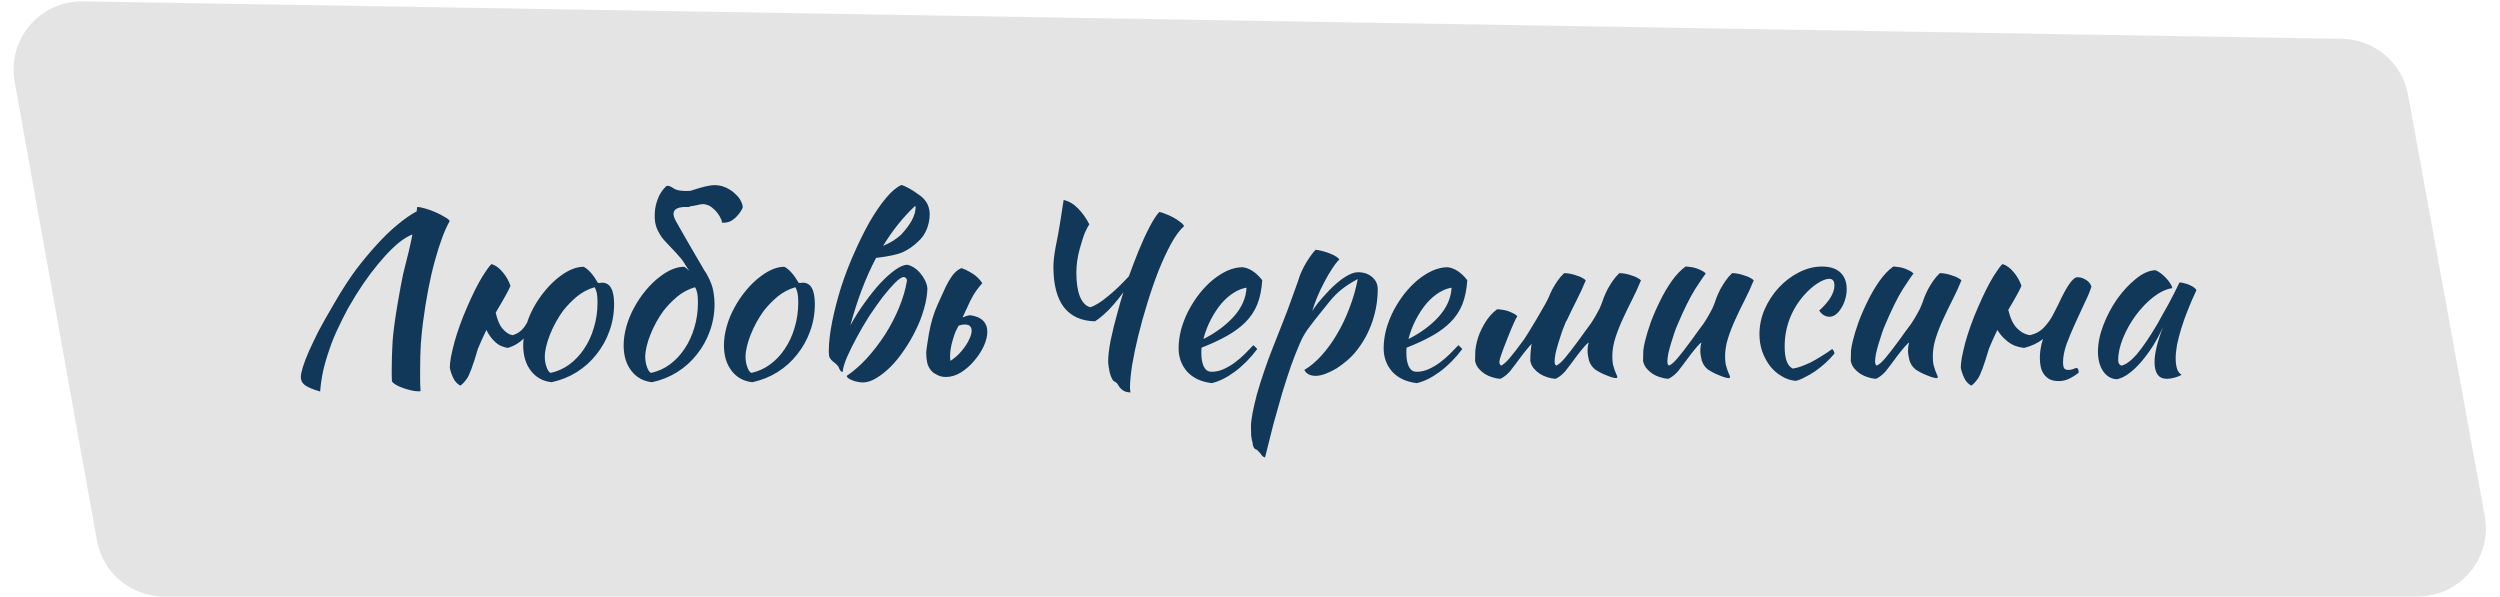
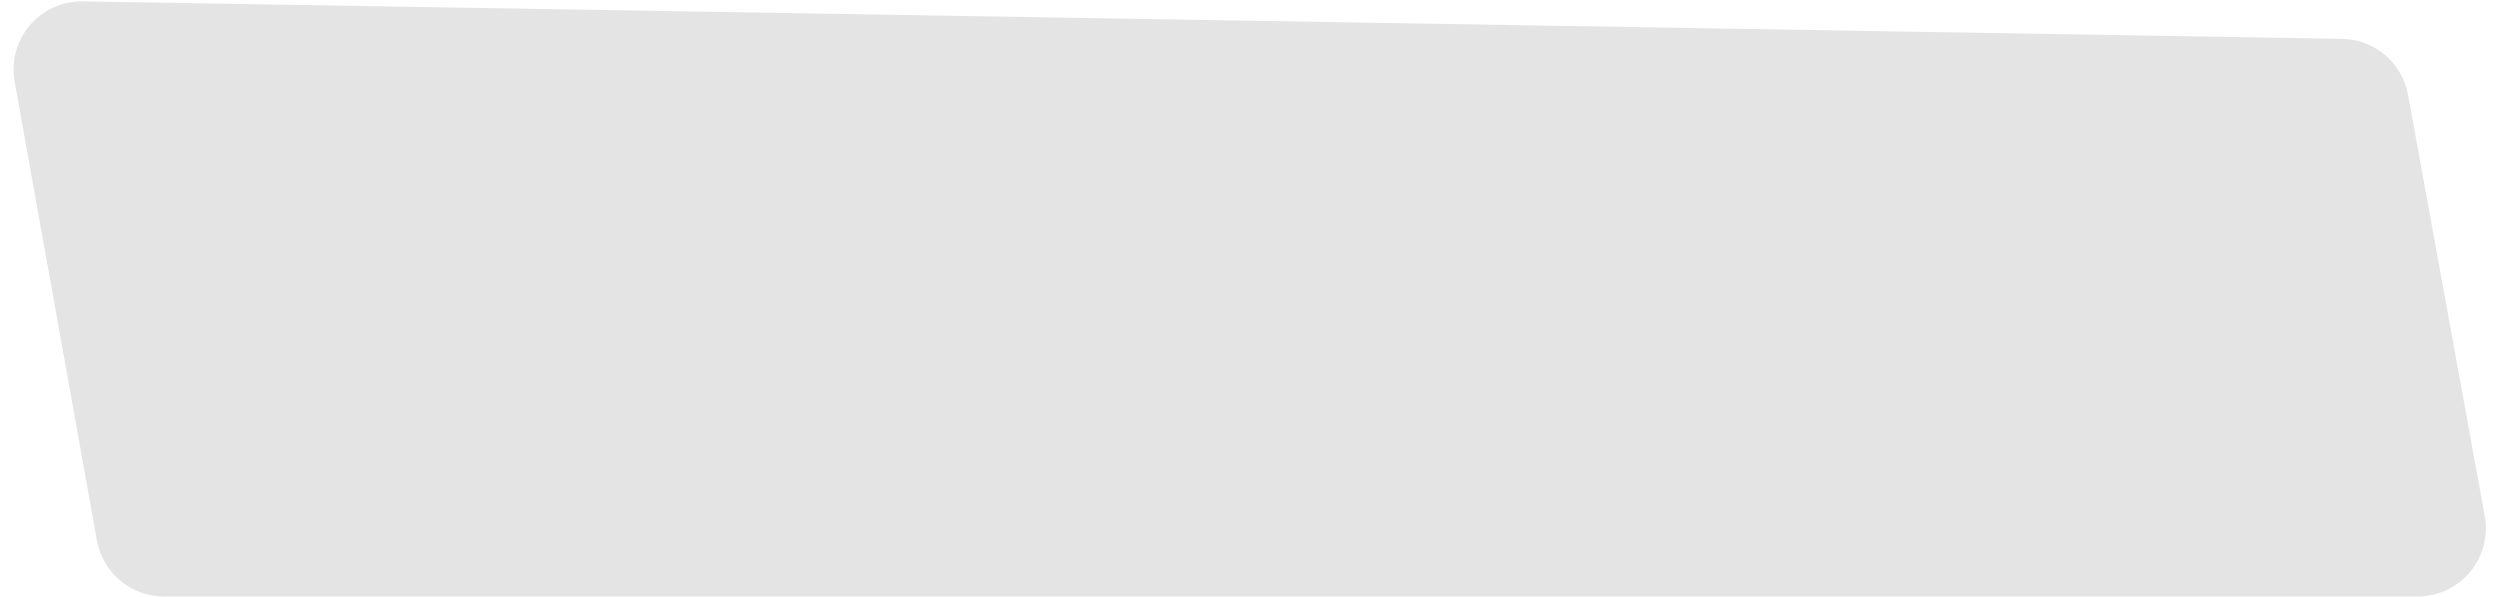
<svg xmlns="http://www.w3.org/2000/svg" width="1009" height="241" viewBox="0 0 1009 241" fill="none">
  <g filter="url(#filter0_b_901_31)">
    <path d="M5.903 32.92C2.845 15.868 16.119 0.267 33.441 0.555L945.286 15.675C958.408 15.893 969.549 25.347 971.899 38.258L1002.85 208.303C1005.92 225.193 992.947 240.743 975.779 240.743H66.186C52.864 240.743 41.456 231.199 39.105 218.086L5.903 32.92Z" fill="#D9D9D9" fill-opacity="0.7" />
  </g>
-   <path d="M160.393 123.077C161.372 117.33 162.136 113.203 162.686 110.696C163.298 108.128 163.94 105.53 164.612 102.901C164.857 102.045 165.132 100.883 165.438 99.416C165.804 97.887 166.141 96.298 166.446 94.647C164.918 95.197 163.206 96.206 161.311 97.673C159.476 99.141 157.55 100.975 155.533 103.176C153.576 105.316 151.559 107.762 149.48 110.513C147.462 113.203 145.506 116.077 143.61 119.134L140.4 124.545C138.933 127.296 137.557 130.048 136.273 132.799C134.989 135.489 133.889 138.21 132.972 140.961C131.932 143.896 131.076 146.831 130.404 149.766C129.792 152.7 129.395 155.452 129.211 158.02C126.277 157.164 124.228 156.308 123.067 155.452C121.966 154.596 121.416 153.526 121.416 152.242C121.416 151.264 121.691 149.888 122.241 148.115C122.792 146.342 123.586 144.263 124.626 141.878C125.726 139.433 127.01 136.743 128.478 133.808C130.006 130.873 132.268 126.868 135.264 121.794C138.26 116.658 141.103 112.286 143.794 108.679C146.545 105.071 149.296 101.77 152.048 98.774C154.799 95.717 157.55 93.057 160.302 90.795C163.053 88.472 165.682 86.637 168.189 85.292C168.25 84.864 168.281 84.497 168.281 84.192C168.342 83.886 168.372 83.672 168.372 83.55C169.228 83.55 170.359 83.764 171.766 84.192C173.233 84.62 174.639 85.139 175.984 85.751C177.391 86.362 178.613 87.004 179.653 87.677C180.753 88.288 181.365 88.808 181.487 89.236C179.469 92.782 177.482 98.101 175.526 105.194C173.569 112.225 171.949 120.662 170.665 130.506C170.359 132.952 170.084 135.734 169.84 138.852C169.656 141.97 169.565 145.455 169.565 149.307C169.565 150.652 169.565 152.028 169.565 153.434C169.565 154.84 169.626 156.308 169.748 157.836C169.626 157.897 169.503 157.928 169.381 157.928C169.259 157.928 169.014 157.928 168.647 157.928C167.791 157.928 166.783 157.775 165.621 157.469C164.52 157.225 163.42 156.889 162.319 156.461C161.28 156.094 160.363 155.666 159.568 155.177C158.834 154.687 158.376 154.259 158.192 153.893C158.131 153.098 158.101 152.303 158.101 151.508C158.101 150.774 158.101 149.98 158.101 149.124C158.101 145.333 158.223 141.481 158.467 137.568C158.773 133.655 159.415 128.825 160.393 123.077ZM227.306 125.37C226.267 126.777 225.289 128.305 224.372 129.956C223.455 131.607 222.66 133.288 221.987 135C221.315 136.651 220.795 138.271 220.428 139.861C220.061 141.389 219.878 142.765 219.878 143.988C219.878 145.455 220.122 146.861 220.611 148.206C221.101 149.552 221.651 150.316 222.262 150.499C225.014 149.888 227.52 148.757 229.783 147.106C232.106 145.394 234.093 143.285 235.744 140.778C237.456 138.271 238.77 135.428 239.687 132.249C240.666 129.069 241.155 125.676 241.155 122.069C241.155 120.479 241.063 119.226 240.88 118.308C240.696 117.391 240.391 116.597 239.963 115.924C237.272 116.719 234.857 118.003 232.717 119.776C230.639 121.549 228.835 123.414 227.306 125.37ZM196.308 133.166C195.146 135.55 194.015 138.057 192.915 140.686C190.897 147.595 189.368 151.692 188.329 152.976C187.351 154.321 186.495 155.207 185.761 155.635C184.477 154.901 183.529 153.862 182.918 152.517C182.307 151.233 181.848 149.888 181.542 148.482C181.542 147.32 181.695 145.853 182.001 144.079C182.368 142.306 182.826 140.35 183.377 138.21C183.988 136.009 184.722 133.716 185.578 131.332C186.434 128.947 187.381 126.563 188.421 124.178C190.744 118.798 192.853 114.579 194.749 111.522C196.705 108.465 197.928 106.814 198.417 106.569C200.007 107.059 201.505 108.159 202.911 109.871C204.317 111.522 205.357 113.356 206.029 115.374C205.357 117.025 203.614 120.204 200.802 124.912L200.068 126.196C200.741 129.13 201.627 131.24 202.728 132.524C204.012 134.113 205.418 135.031 206.946 135.275C208.842 134.725 210.401 133.624 211.624 131.974C211.991 131.423 212.357 130.842 212.724 130.231C213.397 128.152 214.283 126.104 215.384 124.086C216.729 121.641 218.319 119.317 220.153 117.116C221.987 114.915 223.974 113.02 226.114 111.43C229.477 108.923 232.626 107.67 235.56 107.67C237.517 108.709 239.443 110.88 241.338 114.181C241.644 114.181 241.919 114.181 242.164 114.181C242.408 114.12 242.683 114.09 242.989 114.09C246.23 114.09 247.85 116.963 247.85 122.711C247.85 126.563 247.208 130.231 245.924 133.716C244.701 137.14 242.959 140.258 240.696 143.071C238.495 145.883 235.836 148.268 232.717 150.224C229.66 152.12 226.298 153.465 222.629 154.259C219.144 153.893 216.362 152.364 214.283 149.674C212.205 146.984 211.165 143.56 211.165 139.402C211.165 138.485 211.226 137.568 211.349 136.651C209.575 138.424 207.466 139.677 205.02 140.411C204.042 140.289 203.003 139.983 201.902 139.494C200.863 138.944 199.854 138.118 198.876 137.018C197.959 136.039 197.103 134.755 196.308 133.166ZM267.843 125.37C266.804 126.777 265.825 128.305 264.908 129.956C263.991 131.607 263.196 133.288 262.524 135C261.851 136.651 261.331 138.271 260.965 139.861C260.598 141.389 260.414 142.765 260.414 143.988C260.414 145.455 260.659 146.861 261.148 148.206C261.637 149.552 262.187 150.316 262.799 150.499C265.55 149.888 268.057 148.757 270.319 147.106C272.643 145.394 274.63 143.285 276.28 140.778C277.992 138.271 279.307 135.428 280.224 132.249C281.202 129.069 281.691 125.676 281.691 122.069C281.691 120.479 281.6 119.226 281.416 118.308C281.233 117.391 280.927 116.597 280.499 115.924C277.809 116.719 275.394 118.003 273.254 119.776C271.175 121.549 269.372 123.414 267.843 125.37ZM288.111 119.042C288.295 120.082 288.386 121.304 288.386 122.711C288.386 126.563 287.744 130.231 286.46 133.716C285.238 137.14 283.495 140.258 281.233 143.071C279.032 145.883 276.372 148.268 273.254 150.224C270.197 152.12 266.834 153.465 263.166 154.259C259.681 153.893 256.899 152.364 254.82 149.674C252.741 146.984 251.702 143.56 251.702 139.402C251.702 136.957 252.069 134.419 252.802 131.79C253.536 129.161 254.575 126.624 255.92 124.178C257.266 121.671 258.855 119.317 260.689 117.116C262.524 114.915 264.511 113.02 266.651 111.43C270.013 108.923 273.162 107.67 276.097 107.67C276.831 108.037 277.534 108.587 278.206 109.321L276.739 107.12C276.005 105.775 275.119 104.552 274.079 103.451C273.101 102.29 272.123 101.22 271.145 100.241C270.166 99.202 269.219 98.193 268.302 97.215C267.384 96.237 266.62 95.167 266.009 94.005C265.153 92.599 264.602 91.04 264.358 89.328C264.175 87.555 264.205 85.812 264.45 84.1C264.755 82.327 265.275 80.645 266.009 79.056C266.804 77.466 267.812 76.121 269.035 75.021C269.708 74.837 270.655 75.173 271.878 76.029C273.162 76.885 275.394 77.222 278.573 77.038C279.735 76.671 281.019 76.274 282.425 75.846C283.831 75.418 285.299 75.082 286.827 74.837C288.417 74.593 290.037 74.715 291.688 75.204C292.666 75.51 293.645 75.968 294.623 76.58C295.601 77.191 296.457 77.894 297.191 78.689C297.986 79.423 298.597 80.248 299.025 81.165C299.514 82.021 299.759 82.908 299.759 83.825C299.514 84.375 299.147 85.017 298.658 85.751C298.169 86.423 297.588 87.096 296.916 87.769C296.243 88.441 295.448 88.991 294.531 89.419C293.614 89.786 292.544 89.939 291.321 89.878C291.443 89.511 291.321 88.991 290.954 88.319C290.649 87.585 290.221 86.851 289.67 86.118C289.12 85.323 288.448 84.62 287.653 84.008C286.919 83.336 286.094 82.877 285.176 82.633C284.443 82.388 283.74 82.327 283.067 82.449C282.456 82.51 281.844 82.633 281.233 82.816C280.621 82.938 279.949 83.061 279.215 83.183C278.91 83.244 278.604 83.275 278.298 83.275L278.39 83.458C278.268 83.458 278.176 83.489 278.115 83.55C272.306 83.244 270.533 85.139 272.795 89.236C275.058 93.271 277.687 97.857 280.683 102.993C280.988 103.482 281.172 103.787 281.233 103.91C282.578 106.233 283.342 107.548 283.526 107.853C283.77 108.281 284.015 108.709 284.259 109.137C284.565 109.504 284.901 110.024 285.268 110.696C286.919 113.57 287.867 116.352 288.111 119.042ZM303.648 154.259C300.163 153.893 297.381 152.364 295.302 149.674C293.223 146.984 292.184 143.56 292.184 139.402C292.184 136.957 292.551 134.419 293.284 131.79C294.018 129.161 295.057 126.624 296.403 124.178C297.748 121.671 299.337 119.317 301.172 117.116C303.006 114.915 304.993 113.02 307.133 111.43C310.496 108.923 313.644 107.67 316.579 107.67C318.536 108.709 320.462 110.88 322.357 114.181C322.663 114.181 322.938 114.181 323.182 114.181C323.427 114.12 323.702 114.09 324.008 114.09C327.248 114.09 328.869 116.963 328.869 122.711C328.869 126.563 328.227 130.231 326.943 133.716C325.72 137.14 323.977 140.258 321.715 143.071C319.514 145.883 316.854 148.268 313.736 150.224C310.679 152.12 307.316 153.465 303.648 154.259ZM308.325 125.37C307.286 126.777 306.307 128.305 305.39 129.956C304.473 131.607 303.678 133.288 303.006 135C302.333 136.651 301.814 138.271 301.447 139.861C301.08 141.389 300.896 142.765 300.896 143.988C300.896 145.455 301.141 146.861 301.63 148.206C302.119 149.552 302.67 150.316 303.281 150.499C306.032 149.888 308.539 148.757 310.801 147.106C313.125 145.394 315.112 143.285 316.763 140.778C318.475 138.271 319.789 135.428 320.706 132.249C321.684 129.069 322.174 125.676 322.174 122.069C322.174 120.479 322.082 119.226 321.898 118.308C321.715 117.391 321.409 116.597 320.981 115.924C318.291 116.719 315.876 118.003 313.736 119.776C311.657 121.549 309.854 123.414 308.325 125.37ZM363.573 94.83C367.547 90.612 369.534 86.882 369.534 83.641C369.534 83.397 369.473 83.213 369.351 83.091C364.52 87.616 360.21 92.996 356.419 99.233C358.131 98.499 359.507 97.796 360.546 97.123C361.647 96.389 362.656 95.625 363.573 94.83ZM370.543 97.49C368.648 99.324 366.63 100.73 364.49 101.709C362.411 102.687 358.773 103.482 353.576 104.093C349.419 111.98 345.964 121.06 343.213 131.332C344.925 128.152 346.851 125.095 348.991 122.16C351.131 119.164 353.24 116.535 355.319 114.273C357.459 112.011 359.476 110.207 361.372 108.862C363.328 107.517 364.948 106.845 366.232 106.845C367.211 107.089 368.158 107.517 369.075 108.128C369.993 108.74 370.818 109.504 371.552 110.421C372.285 111.277 372.897 112.225 373.386 113.264C373.875 114.243 374.181 115.282 374.303 116.383C374.242 118.95 373.783 121.702 372.927 124.637C372.133 127.51 371.032 130.353 369.626 133.166C368.281 135.978 366.722 138.668 364.948 141.236C363.237 143.804 361.402 146.067 359.446 148.023C357.55 149.918 355.624 151.447 353.668 152.609C351.773 153.77 349.969 154.351 348.257 154.351C347.523 154.351 346.759 154.259 345.964 154.076C345.23 153.954 344.527 153.74 343.855 153.434C343.243 153.19 342.724 152.914 342.296 152.609C341.929 152.303 341.745 151.997 341.745 151.692C344.558 149.796 347.309 147.381 349.999 144.446C352.69 141.45 355.135 138.24 357.336 134.817C359.537 131.332 361.402 127.724 362.931 123.995C364.459 120.265 365.499 116.688 366.049 113.264C366.049 112.531 365.652 112.042 364.857 111.797C364.001 111.797 362.809 112.561 361.28 114.09C359.813 115.557 358.162 117.453 356.328 119.776C354.554 122.099 352.72 124.698 350.825 127.571C348.991 130.445 347.309 133.319 345.781 136.192C344.252 139.005 342.938 141.664 341.837 144.171C340.798 146.617 340.217 148.604 340.095 150.132C339.483 150.132 338.963 149.521 338.535 148.298C338.413 147.993 338.199 147.687 337.894 147.381C337.588 147.014 337.099 146.586 336.426 146.097C336.12 145.853 335.815 145.577 335.509 145.272C335.203 144.905 334.989 144.599 334.867 144.355C334.622 143.865 334.5 143.071 334.5 141.97C334.5 138.363 334.959 134.297 335.876 129.772C336.793 125.248 337.985 120.632 339.453 115.924C340.981 111.216 342.754 106.6 344.772 102.076C346.79 97.49 348.868 93.302 351.008 89.511C353.209 85.72 355.41 82.51 357.612 79.881C359.813 77.252 361.891 75.51 363.848 74.654C364.459 74.837 365.193 75.143 366.049 75.571C366.905 75.999 367.761 76.488 368.617 77.038C369.473 77.588 370.268 78.139 371.001 78.689C371.796 79.239 372.377 79.728 372.744 80.156C374.395 81.868 375.22 84.008 375.22 86.576C375.22 88.533 374.823 90.52 374.028 92.537C373.233 94.494 372.071 96.145 370.543 97.49ZM378.126 151.233C377.025 150.744 376.169 150.071 375.558 149.215C374.885 148.359 374.427 147.351 374.182 146.189C373.937 144.966 373.815 143.682 373.815 142.337C373.815 141.603 374.182 139.035 374.916 134.633C375.71 130.231 376.872 126.349 378.401 122.986C379.929 119.623 381.03 117.208 381.702 115.741C382.436 114.212 383.292 112.745 384.27 111.338C385.31 109.932 386.532 108.893 387.939 108.22C388.978 108.465 390.354 109.107 392.066 110.146C393.778 111.124 395.245 112.5 396.468 114.273C395.062 115.863 393.869 117.453 392.891 119.042C391.974 120.632 391.149 122.283 390.415 123.995C389.987 124.912 389.345 126.287 388.489 128.122C389.59 127.633 390.568 127.327 391.424 127.205C393.808 127.51 395.581 128.244 396.743 129.406C397.905 130.567 398.486 132.065 398.486 133.899C398.486 135.673 397.996 137.629 397.018 139.769C396.04 141.848 394.756 143.804 393.166 145.639C391.638 147.473 389.865 149.032 387.847 150.316C385.829 151.539 383.812 152.15 381.794 152.15C380.327 152.15 379.104 151.844 378.126 151.233ZM386.838 131.515C386.471 132.249 386.074 133.043 385.646 133.899C385.463 134.266 385.31 134.664 385.187 135.092C384.943 135.887 384.698 136.681 384.454 137.476C383.781 139.8 383.445 141.909 383.445 143.804C383.445 144.538 383.506 145.149 383.628 145.639C383.934 145.455 384.24 145.241 384.545 144.997C385.952 143.957 387.205 142.765 388.306 141.42C389.467 140.014 390.384 138.607 391.057 137.201C391.791 135.734 392.157 134.511 392.157 133.533C392.157 131.821 391.24 130.965 389.406 130.965C388.672 130.965 387.939 131.087 387.205 131.332C387.083 131.393 386.96 131.454 386.838 131.515ZM455.606 111.522C456.89 107.976 458.174 104.613 459.458 101.434C460.987 97.704 462.485 94.433 463.952 91.62C465.419 88.808 466.734 86.79 467.896 85.567C468.507 85.629 469.302 85.873 470.28 86.301C471.319 86.668 472.359 87.126 473.398 87.677C474.438 88.227 475.385 88.838 476.241 89.511C477.097 90.122 477.648 90.703 477.892 91.254C476.119 92.843 474.346 95.258 472.573 98.499C470.861 101.678 469.18 105.316 467.529 109.412C465.939 113.509 464.441 117.85 463.035 122.436C461.629 126.96 460.406 131.362 459.366 135.642C458.327 139.922 457.502 143.896 456.89 147.565C456.34 151.233 456.065 154.198 456.065 156.461C456.065 157.5 456.156 158.142 456.34 158.386C454.995 158.325 454.017 158.081 453.405 157.653C452.794 157.286 452.305 156.858 451.938 156.369C451.632 155.941 451.326 155.482 451.021 154.993C450.776 154.565 450.379 154.229 449.828 153.984C449.4 153.801 449.034 153.373 448.728 152.7C448.422 152.028 448.147 151.294 447.902 150.499C447.719 149.643 447.566 148.787 447.444 147.931C447.322 147.075 447.26 146.372 447.26 145.822C447.26 143.621 447.597 140.778 448.269 137.293C449.003 133.747 449.951 129.925 451.112 125.829C451.785 123.261 452.549 120.632 453.405 117.942C452.121 119.715 450.837 121.335 449.553 122.802C448.208 124.392 446.863 125.768 445.518 126.929C444.234 128.091 443.042 129.008 441.941 129.681C436.438 129.558 432.25 127.663 429.377 123.995C426.564 120.265 425.158 114.823 425.158 107.67C425.158 105.53 425.464 102.84 426.075 99.599C426.748 96.298 427.298 93.332 427.726 90.703C428.154 88.074 428.674 84.742 429.285 80.707C431.425 81.196 433.351 82.327 435.063 84.1C436.836 85.873 438.364 88.013 439.648 90.52C439.159 91.254 438.578 92.354 437.906 93.822C437.294 95.289 436.561 97.582 435.705 100.7C434.849 103.818 434.421 106.967 434.421 110.146C434.421 114.12 434.91 117.33 435.888 119.776C436.928 122.16 438.303 123.567 440.015 123.995C441.911 123.444 444.326 121.946 447.26 119.501C449.828 117.422 452.61 114.762 455.606 111.522ZM509.44 113.081C509.196 116.872 508.523 120.143 507.423 122.894C506.322 125.584 504.732 127.969 502.654 130.048C500.636 132.065 498.16 133.899 495.225 135.55C492.29 137.201 488.866 138.791 484.953 140.319C484.953 140.686 484.923 141.084 484.861 141.512C484.861 141.878 484.861 142.276 484.861 142.704C484.861 143.499 484.923 144.324 485.045 145.18C485.167 146.036 485.381 146.831 485.687 147.565C485.993 148.298 486.421 148.91 486.971 149.399C487.521 149.827 488.224 150.041 489.08 150.041C490.731 150.041 492.351 149.674 493.941 148.94C495.531 148.206 497.029 147.32 498.435 146.281C499.902 145.18 501.247 144.018 502.47 142.796C503.754 141.512 504.885 140.35 505.863 139.31C506.475 139.861 506.995 140.38 507.423 140.87C504.671 144.538 501.645 147.595 498.343 150.041C495.103 152.425 492.015 153.954 489.08 154.626C484.861 154.137 481.56 152.609 479.175 150.041C476.852 147.412 475.69 144.263 475.69 140.594C475.69 138.088 476.027 135.55 476.699 132.982C477.433 130.353 478.411 127.847 479.634 125.462C480.918 123.016 482.385 120.724 484.036 118.584C485.748 116.444 487.552 114.579 489.447 112.989C491.404 111.4 493.391 110.146 495.408 109.229C497.487 108.312 499.535 107.853 501.553 107.853C504.366 108.22 506.995 109.963 509.44 113.081ZM503.112 116.107C501.461 116.352 499.749 117.025 497.976 118.125C496.203 119.226 494.522 120.693 492.932 122.527C491.404 124.361 489.997 126.501 488.713 128.947C487.429 131.393 486.421 134.022 485.687 136.834C490.578 134.389 494.644 131.393 497.885 127.847C501.125 124.239 502.868 120.326 503.112 116.107ZM506.991 181.406C506.135 181.162 505.646 180.244 505.524 178.655C505.279 177.86 505.096 176.912 504.974 175.812C504.912 174.711 504.882 173.458 504.882 172.052C504.882 170.768 505.096 168.994 505.524 166.732C505.952 164.531 506.533 162.024 507.266 159.212C508.061 156.399 509.009 153.373 510.109 150.132C511.21 146.831 512.433 143.499 513.778 140.136C515.429 135.917 516.866 132.279 518.088 129.222C519.311 126.104 520.32 123.414 521.115 121.152C521.971 118.889 522.643 117.025 523.132 115.557C523.683 114.09 524.111 112.836 524.416 111.797C524.661 111.063 525.028 110.177 525.517 109.137C526.006 108.098 526.556 107.059 527.168 106.019C527.84 104.919 528.513 103.91 529.185 102.993C529.858 102.014 530.469 101.281 531.02 100.792C533.16 101.097 535.177 101.648 537.073 102.442C538.968 103.237 540.13 104.001 540.558 104.735C539.702 105.53 538.723 106.783 537.623 108.495C536.522 110.146 535.452 111.98 534.413 113.998C533.374 115.955 532.426 117.972 531.57 120.051C530.714 122.13 530.072 123.964 529.644 125.554C530.255 124.514 531.05 123.383 532.029 122.16C533.007 120.938 534.505 119.256 536.522 117.116C538.785 114.793 540.894 113.02 542.851 111.797C544.868 110.513 546.611 109.871 548.078 109.871C550.401 109.871 552.297 110.513 553.764 111.797C555.293 113.081 556.057 114.732 556.057 116.749C556.057 121.152 555.323 125.523 553.856 129.864C552.389 134.144 550.279 138.026 547.528 141.512C546.488 142.857 545.266 144.141 543.859 145.363C542.453 146.586 540.986 147.687 539.457 148.665C537.929 149.582 536.431 150.316 534.963 150.866C533.496 151.416 532.181 151.692 531.02 151.692C529.919 151.692 528.941 151.478 528.085 151.05C527.29 150.56 526.74 149.98 526.434 149.307C528.819 147.901 531.142 145.944 533.404 143.437C535.666 140.931 537.745 138.057 539.641 134.817C541.597 131.515 543.279 127.969 544.685 124.178C546.152 120.387 547.253 116.535 547.986 112.622C545.663 113.845 543.554 115.19 541.658 116.658C539.824 118.064 537.99 119.929 536.156 122.252C533.954 124.942 532.212 127.113 530.928 128.764C529.644 130.414 528.574 131.821 527.718 132.982C526.923 134.144 526.251 135.245 525.7 136.284C525.211 137.262 524.661 138.485 524.05 139.952C523.194 141.909 522.185 144.507 521.023 147.748C519.923 150.927 518.761 154.504 517.538 158.478C516.376 162.452 515.184 166.671 513.961 171.134C512.8 175.659 511.669 180.153 510.568 184.616C509.895 184.494 509.315 184.005 508.825 183.149C508.336 182.598 507.969 182.201 507.725 181.956C507.542 181.712 507.297 181.528 506.991 181.406ZM592.196 113.081C591.951 116.872 591.279 120.143 590.178 122.894C589.078 125.584 587.488 127.969 585.409 130.048C583.391 132.065 580.915 133.899 577.98 135.55C575.046 137.201 571.622 138.791 567.709 140.319C567.709 140.686 567.678 141.084 567.617 141.512C567.617 141.878 567.617 142.276 567.617 142.704C567.617 143.499 567.678 144.324 567.8 145.18C567.923 146.036 568.137 146.831 568.442 147.565C568.748 148.298 569.176 148.91 569.726 149.399C570.277 149.827 570.98 150.041 571.836 150.041C573.487 150.041 575.107 149.674 576.696 148.94C578.286 148.206 579.784 147.32 581.19 146.281C582.658 145.18 584.003 144.018 585.226 142.796C586.51 141.512 587.641 140.35 588.619 139.31C589.23 139.861 589.75 140.38 590.178 140.87C587.427 144.538 584.4 147.595 581.099 150.041C577.858 152.425 574.77 153.954 571.836 154.626C567.617 154.137 564.315 152.609 561.931 150.041C559.607 147.412 558.446 144.263 558.446 140.594C558.446 138.088 558.782 135.55 559.455 132.982C560.188 130.353 561.167 127.847 562.389 125.462C563.673 123.016 565.141 120.724 566.792 118.584C568.504 116.444 570.307 114.579 572.203 112.989C574.159 111.4 576.146 110.146 578.164 109.229C580.243 108.312 582.291 107.853 584.309 107.853C587.121 108.22 589.75 109.963 592.196 113.081ZM585.868 116.107C584.217 116.352 582.505 117.025 580.732 118.125C578.959 119.226 577.277 120.693 575.688 122.527C574.159 124.361 572.753 126.501 571.469 128.947C570.185 131.393 569.176 134.022 568.442 136.834C573.334 134.389 577.4 131.393 580.64 127.847C583.881 124.239 585.623 120.326 585.868 116.107ZM620.287 128.58C623.099 123.811 624.689 120.938 625.056 119.959C625.484 118.92 625.973 117.85 626.523 116.749C627.135 115.649 627.807 114.548 628.541 113.448C629.336 112.286 630.253 111.216 631.292 110.238C632.087 110.238 632.943 110.33 633.86 110.513C634.777 110.696 635.633 110.941 636.428 111.247C637.284 111.491 638.018 111.797 638.629 112.164C639.24 112.47 639.699 112.806 640.005 113.173C638.904 115.863 637.681 118.522 636.336 121.152C634.991 123.781 633.738 126.349 632.576 128.855C632.454 129.161 632.27 129.467 632.026 129.772C631.781 130.384 631.537 130.995 631.292 131.607C630.986 132.279 630.62 133.257 630.192 134.541C629.764 135.825 629.336 137.171 628.908 138.577C628.48 139.983 628.113 141.359 627.807 142.704C627.563 144.049 627.44 145.119 627.44 145.914C627.44 146.403 627.501 146.77 627.624 147.014C627.807 147.259 627.96 147.442 628.082 147.565C628.999 147.198 630.161 146.189 631.567 144.538C632.974 142.887 634.93 140.35 637.437 136.926C638.048 136.07 638.751 135.092 639.546 133.991C640.402 132.891 641.258 131.729 642.114 130.506C642.97 129.222 643.765 127.908 644.499 126.563C645.293 125.217 645.935 123.872 646.425 122.527C646.669 121.794 646.975 120.938 647.342 119.959C647.77 118.92 648.259 117.85 648.809 116.749C649.42 115.649 650.093 114.548 650.827 113.448C651.622 112.286 652.539 111.216 653.578 110.238C654.373 110.238 655.229 110.33 656.146 110.513C657.063 110.696 657.919 110.941 658.714 111.247C659.57 111.491 660.304 111.797 660.915 112.164C661.526 112.47 661.985 112.806 662.291 113.173C661.19 115.863 659.967 118.522 658.622 121.152C657.277 123.781 656.024 126.379 654.862 128.947C653.7 131.454 652.722 133.961 651.927 136.467C651.132 138.974 650.735 141.42 650.735 143.804C650.735 145.088 650.827 146.219 651.01 147.198C651.255 148.115 651.499 148.91 651.744 149.582C651.988 150.194 652.202 150.713 652.386 151.141C652.63 151.569 652.753 151.936 652.753 152.242C652.753 152.303 652.692 152.395 652.569 152.517C652.508 152.578 652.447 152.609 652.386 152.609C651.958 152.609 651.408 152.517 650.735 152.334C650.062 152.15 649.298 151.875 648.442 151.508C647.647 151.202 646.822 150.836 645.966 150.408C645.171 149.98 644.407 149.521 643.673 149.032C642.512 148.054 641.717 146.831 641.289 145.363C640.922 143.896 640.738 142.643 640.738 141.603C640.738 140.319 640.891 139.219 641.197 138.302C640.952 138.302 640.402 138.791 639.546 139.769C638.69 140.747 637.743 141.909 636.703 143.254C635.725 144.599 634.747 145.914 633.768 147.198C632.79 148.482 632.056 149.429 631.567 150.041C630.772 150.897 630.008 151.569 629.274 152.058C628.602 152.548 628.052 152.823 627.624 152.884C626.645 152.823 625.606 152.609 624.505 152.242C623.466 151.936 622.457 151.478 621.479 150.866C620.562 150.255 619.736 149.521 619.003 148.665C618.33 147.809 617.872 146.831 617.627 145.73C617.627 144.018 617.688 142.612 617.811 141.512C617.872 140.656 617.994 139.738 618.177 138.76C617.933 139.005 617.627 139.341 617.26 139.769C616.404 140.747 615.457 141.909 614.417 143.254C613.439 144.599 612.461 145.914 611.482 147.198C610.504 148.482 609.77 149.429 609.281 150.041C608.486 150.897 607.722 151.569 606.989 152.058C606.316 152.548 605.766 152.823 605.338 152.884C604.359 152.823 603.32 152.609 602.22 152.242C601.18 151.936 600.171 151.478 599.193 150.866C598.276 150.255 597.451 149.521 596.717 148.665C596.044 147.809 595.586 146.831 595.341 145.73C595.341 144.018 595.372 142.612 595.433 141.512C595.555 140.411 595.769 139.219 596.075 137.935C596.625 135.611 597.634 133.196 599.101 130.69C600.569 128.183 602.281 126.226 604.237 124.82C604.787 124.82 605.429 124.881 606.163 125.003C606.897 125.065 607.631 125.217 608.364 125.462C609.159 125.707 609.893 126.012 610.565 126.379C611.299 126.685 611.91 127.113 612.4 127.663C611.849 128.274 610.504 131.27 608.364 136.651C606.224 142.031 605.154 145.119 605.154 145.914C605.154 146.403 605.215 146.77 605.338 147.014C605.521 147.259 605.674 147.442 605.796 147.565C606.713 147.198 607.875 146.189 609.281 144.538C610.688 142.887 612.644 140.35 615.151 136.926C615.762 136.07 617.474 133.288 620.287 128.58ZM689.186 149.032C688.024 148.054 687.229 146.831 686.801 145.363C686.435 143.896 686.251 142.643 686.251 141.603C686.251 140.319 686.404 139.219 686.71 138.302C686.465 138.302 685.915 138.791 685.059 139.769C684.203 140.747 683.255 141.909 682.216 143.254C681.238 144.599 680.259 145.914 679.281 147.198C678.303 148.482 677.569 149.429 677.08 150.041C676.285 150.897 675.521 151.569 674.787 152.058C674.115 152.548 673.564 152.823 673.136 152.884C672.158 152.823 671.119 152.609 670.018 152.242C668.979 151.936 667.97 151.478 666.992 150.866C666.075 150.255 665.249 149.521 664.515 148.665C663.843 147.809 663.384 146.831 663.14 145.73C663.14 144.018 663.17 142.612 663.231 141.512C663.354 140.411 663.568 139.219 663.873 137.935C664.424 135.611 665.219 132.982 666.258 130.048C667.358 127.113 668.612 124.239 670.018 121.427C671.424 118.553 672.983 115.893 674.695 113.448C676.468 110.941 678.333 108.984 680.29 107.578C680.84 107.578 681.482 107.639 682.216 107.762C682.949 107.823 683.683 107.976 684.417 108.22C685.212 108.465 685.945 108.77 686.618 109.137C687.352 109.443 687.963 109.871 688.452 110.421C687.902 111.033 686.496 113.081 684.233 116.566C682.032 120.051 679.556 125.065 676.805 131.607C676.499 132.279 676.132 133.257 675.704 134.541C675.276 135.825 674.848 137.171 674.42 138.577C673.992 139.983 673.625 141.359 673.32 142.704C673.075 144.049 672.953 145.119 672.953 145.914C672.953 146.403 673.014 146.77 673.136 147.014C673.32 147.259 673.473 147.442 673.595 147.565C674.512 147.198 675.674 146.189 677.08 144.538C678.486 142.887 680.443 140.35 682.949 136.926C683.561 136.07 684.264 135.092 685.059 133.991C685.915 132.891 686.771 131.729 687.627 130.506C688.483 129.222 689.278 127.908 690.011 126.563C690.806 125.217 691.448 123.872 691.937 122.527C692.182 121.794 692.487 120.938 692.854 119.959C693.282 118.92 693.771 117.85 694.322 116.749C694.933 115.649 695.606 114.548 696.339 113.448C697.134 112.286 698.051 111.216 699.091 110.238C699.886 110.238 700.742 110.33 701.659 110.513C702.576 110.696 703.432 110.941 704.227 111.247C705.083 111.491 705.816 111.797 706.428 112.164C707.039 112.47 707.498 112.806 707.803 113.173C706.703 115.863 705.48 118.522 704.135 121.152C702.79 123.781 701.536 126.379 700.375 128.947C699.213 131.454 698.235 133.961 697.44 136.467C696.645 138.974 696.248 141.42 696.248 143.804C696.248 145.088 696.339 146.219 696.523 147.198C696.767 148.115 697.012 148.91 697.256 149.582C697.501 150.194 697.715 150.713 697.898 151.141C698.143 151.569 698.265 151.936 698.265 152.242C698.265 152.303 698.204 152.395 698.082 152.517C698.021 152.578 697.96 152.609 697.898 152.609C697.47 152.609 696.92 152.517 696.248 152.334C695.575 152.15 694.811 151.875 693.955 151.508C693.16 151.202 692.335 150.836 691.479 150.408C690.684 149.98 689.92 149.521 689.186 149.032ZM710.109 134.908C710.109 131.423 710.812 128.06 712.218 124.82C713.686 121.518 715.581 118.614 717.905 116.107C720.289 113.539 722.979 111.491 725.975 109.963C729.032 108.373 732.181 107.578 735.421 107.578C738.601 107.578 741.046 108.373 742.758 109.963C744.47 111.552 745.326 113.815 745.326 116.749C745.326 118.156 745.112 119.531 744.684 120.876C744.317 122.16 743.798 123.322 743.125 124.361C742.514 125.401 741.78 126.257 740.924 126.929C740.068 127.541 739.212 127.847 738.356 127.847C737.623 127.847 736.858 127.633 736.063 127.205C735.33 126.715 734.718 126.104 734.229 125.37C738.326 121.641 740.374 118.247 740.374 115.19C740.374 113.417 739.671 112.531 738.265 112.531C737.042 112.531 735.513 113.111 733.679 114.273C731.845 115.435 730.072 116.963 728.36 118.859C725.731 121.794 723.713 125.065 722.307 128.672C720.962 132.218 720.289 135.948 720.289 139.861C720.289 144.813 721.39 147.779 723.591 148.757C724.508 148.634 725.578 148.359 726.801 147.931C728.023 147.503 729.338 146.953 730.744 146.281C732.15 145.547 733.587 144.721 735.055 143.804C736.583 142.887 738.051 141.909 739.457 140.87C739.701 141.053 739.915 141.328 740.099 141.695C740.282 142.062 740.374 142.398 740.374 142.704C739.334 143.988 738.142 145.241 736.797 146.464C735.452 147.687 734.046 148.818 732.578 149.857C731.111 150.836 729.674 151.661 728.268 152.334C726.923 153.067 725.731 153.526 724.691 153.709C722.674 153.526 720.778 152.884 719.005 151.783C717.232 150.744 715.673 149.368 714.328 147.656C713.044 145.944 712.004 143.988 711.21 141.787C710.476 139.586 710.109 137.293 710.109 134.908ZM773.016 149.032C771.854 148.054 771.06 146.831 770.632 145.363C770.265 143.896 770.081 142.643 770.081 141.603C770.081 140.319 770.234 139.219 770.54 138.302C770.295 138.302 769.745 138.791 768.889 139.769C768.033 140.747 767.085 141.909 766.046 143.254C765.068 144.599 764.089 145.914 763.111 147.198C762.133 148.482 761.399 149.429 760.91 150.041C760.115 150.897 759.351 151.569 758.617 152.058C757.945 152.548 757.394 152.823 756.967 152.884C755.988 152.823 754.949 152.609 753.848 152.242C752.809 151.936 751.8 151.478 750.822 150.866C749.905 150.255 749.079 149.521 748.346 148.665C747.673 147.809 747.214 146.831 746.97 145.73C746.97 144.018 747.001 142.612 747.062 141.512C747.184 140.411 747.398 139.219 747.704 137.935C748.254 135.611 749.049 132.982 750.088 130.048C751.189 127.113 752.442 124.239 753.848 121.427C755.255 118.553 756.814 115.893 758.526 113.448C760.299 110.941 762.164 108.984 764.12 107.578C764.67 107.578 765.312 107.639 766.046 107.762C766.78 107.823 767.513 107.976 768.247 108.22C769.042 108.465 769.776 108.77 770.448 109.137C771.182 109.443 771.793 109.871 772.282 110.421C771.732 111.033 770.326 113.081 768.064 116.566C765.863 120.051 763.386 125.065 760.635 131.607C760.329 132.279 759.962 133.257 759.534 134.541C759.106 135.825 758.678 137.171 758.25 138.577C757.822 139.983 757.456 141.359 757.15 142.704C756.905 144.049 756.783 145.119 756.783 145.914C756.783 146.403 756.844 146.77 756.967 147.014C757.15 147.259 757.303 147.442 757.425 147.565C758.342 147.198 759.504 146.189 760.91 144.538C762.316 142.887 764.273 140.35 766.78 136.926C767.391 136.07 768.094 135.092 768.889 133.991C769.745 132.891 770.601 131.729 771.457 130.506C772.313 129.222 773.108 127.908 773.841 126.563C774.636 125.217 775.278 123.872 775.767 122.527C776.012 121.794 776.318 120.938 776.685 119.959C777.113 118.92 777.602 117.85 778.152 116.749C778.763 115.649 779.436 114.548 780.17 113.448C780.964 112.286 781.882 111.216 782.921 110.238C783.716 110.238 784.572 110.33 785.489 110.513C786.406 110.696 787.262 110.941 788.057 111.247C788.913 111.491 789.646 111.797 790.258 112.164C790.869 112.47 791.328 112.806 791.634 113.173C790.533 115.863 789.31 118.522 787.965 121.152C786.62 123.781 785.367 126.379 784.205 128.947C783.043 131.454 782.065 133.961 781.27 136.467C780.475 138.974 780.078 141.42 780.078 143.804C780.078 145.088 780.17 146.219 780.353 147.198C780.598 148.115 780.842 148.91 781.087 149.582C781.331 150.194 781.545 150.713 781.729 151.141C781.973 151.569 782.096 151.936 782.096 152.242C782.096 152.303 782.034 152.395 781.912 152.517C781.851 152.578 781.79 152.609 781.729 152.609C781.301 152.609 780.75 152.517 780.078 152.334C779.405 152.15 778.641 151.875 777.785 151.508C776.99 151.202 776.165 150.836 775.309 150.408C774.514 149.98 773.75 149.521 773.016 149.032ZM828.606 127.021C829.523 125.248 830.226 123.872 830.716 122.894C834.078 115.557 836.646 111.889 838.419 111.889C839.642 111.889 840.773 112.225 841.813 112.897C842.913 113.509 843.678 114.426 844.106 115.649C843.555 117.483 842.638 119.684 841.354 122.252C840.131 124.82 838.878 127.541 837.594 130.414C836.31 133.227 835.148 136.009 834.109 138.76C833.131 141.512 832.642 143.988 832.642 146.189C832.642 147.473 832.825 148.329 833.192 148.757C833.559 149.124 834.078 149.307 834.751 149.307C835.485 149.307 836.157 149.185 836.769 148.94C837.441 148.634 837.93 148.482 838.236 148.482C838.603 148.726 838.817 149.032 838.878 149.399C838.939 149.766 838.97 150.102 838.97 150.408C837.747 151.386 836.493 152.181 835.209 152.792C833.926 153.465 832.489 153.801 830.899 153.801C829.432 153.801 828.209 153.556 827.231 153.067C826.313 152.578 825.549 151.906 824.938 151.05C824.326 150.194 823.898 149.215 823.654 148.115C823.409 147.014 823.287 145.822 823.287 144.538C823.287 142.459 823.562 140.38 824.112 138.302C824.235 137.813 824.388 137.323 824.571 136.834C822.431 138.485 819.894 139.677 816.959 140.411C815.736 140.289 814.452 139.983 813.107 139.494C811.762 138.944 810.508 138.118 809.347 137.018C808.185 136.039 807.115 134.755 806.137 133.166C804.975 135.55 803.844 138.057 802.744 140.686C800.726 147.595 799.197 151.692 798.158 152.976C797.18 154.321 796.324 155.207 795.59 155.635C794.306 154.901 793.358 153.862 792.747 152.517C792.136 151.233 791.677 149.888 791.371 148.482C791.371 147.32 791.524 145.853 791.83 144.079C792.197 142.306 792.655 140.35 793.206 138.21C793.817 136.009 794.551 133.716 795.407 131.332C796.263 128.947 797.21 126.563 798.25 124.178C800.573 118.798 802.682 114.579 804.578 111.522C806.534 108.465 807.757 106.814 808.246 106.569C809.836 107.059 811.334 108.159 812.74 109.871C814.146 111.522 815.186 113.356 815.858 115.374C815.186 117.025 813.443 120.204 810.631 124.912C810.631 124.973 810.6 125.034 810.539 125.095C811.395 128.58 812.587 131.056 814.116 132.524C815.705 134.113 817.448 135.031 819.343 135.275C821.667 134.725 823.562 133.655 825.029 132.065C826.558 130.414 827.75 128.733 828.606 127.021ZM879.662 113.998C880.274 113.998 880.977 114.12 881.772 114.365C882.628 114.548 883.392 114.823 884.065 115.19C884.737 115.496 885.287 115.832 885.715 116.199C886.205 116.566 886.449 116.902 886.449 117.208C885.226 119.776 884.095 122.374 883.056 125.003C882.016 127.571 881.13 130.048 880.396 132.432C879.662 134.817 879.082 137.048 878.654 139.127C878.287 141.206 878.103 143.01 878.103 144.538C878.103 146.25 878.287 147.687 878.654 148.848C879.02 149.949 879.632 150.744 880.488 151.233C879.754 151.722 878.806 152.12 877.645 152.425C876.483 152.731 875.444 152.884 874.527 152.884C871.225 152.884 869.574 150.622 869.574 146.097C869.574 142.612 870.736 137.843 873.059 131.79C871.836 134.603 870.43 137.262 868.84 139.769C867.251 142.215 865.631 144.385 863.98 146.281C862.329 148.176 860.648 149.735 858.936 150.958C857.285 152.12 855.756 152.823 854.35 153.067C852.088 152.945 850.254 151.875 848.847 149.857C847.441 147.779 846.738 145.149 846.738 141.97C846.738 138.546 847.472 134.939 848.939 131.148C850.406 127.357 852.271 123.842 854.533 120.601C856.857 117.361 859.364 114.671 862.054 112.531C864.744 110.33 867.342 109.168 869.849 109.046C870.461 109.229 871.133 109.596 871.867 110.146C872.662 110.696 873.395 111.338 874.068 112.072C874.802 112.806 875.413 113.57 875.902 114.365C876.391 115.099 876.667 115.741 876.728 116.291C874.282 116.658 871.745 117.85 869.116 119.868C866.548 121.885 864.194 124.331 862.054 127.205C859.975 130.017 858.263 133.043 856.918 136.284C855.573 139.524 854.9 142.551 854.9 145.363C854.9 146.525 855.328 147.259 856.184 147.565C857.957 147.198 860.006 145.7 862.329 143.071C864.652 140.38 867.465 136.253 870.766 130.69C871.378 129.589 872.05 128.366 872.784 127.021C873.579 125.676 874.374 124.27 875.169 122.802C875.963 121.335 876.728 119.868 877.461 118.4C878.256 116.872 878.99 115.404 879.662 113.998Z" fill="#113859" />
  <defs>
    <filter id="filter0_b_901_31" x="-12.879" y="-17.792" width="1034.52" height="276.877" filterUnits="userSpaceOnUse" color-interpolation-filters="sRGB">
      <feFlood flood-opacity="0" result="BackgroundImageFix" />
      <feGaussianBlur in="BackgroundImageFix" stdDeviation="9.171" />
      <feComposite in2="SourceAlpha" operator="in" result="effect1_backgroundBlur_901_31" />
      <feBlend mode="normal" in="SourceGraphic" in2="effect1_backgroundBlur_901_31" result="shape" />
    </filter>
  </defs>
</svg>